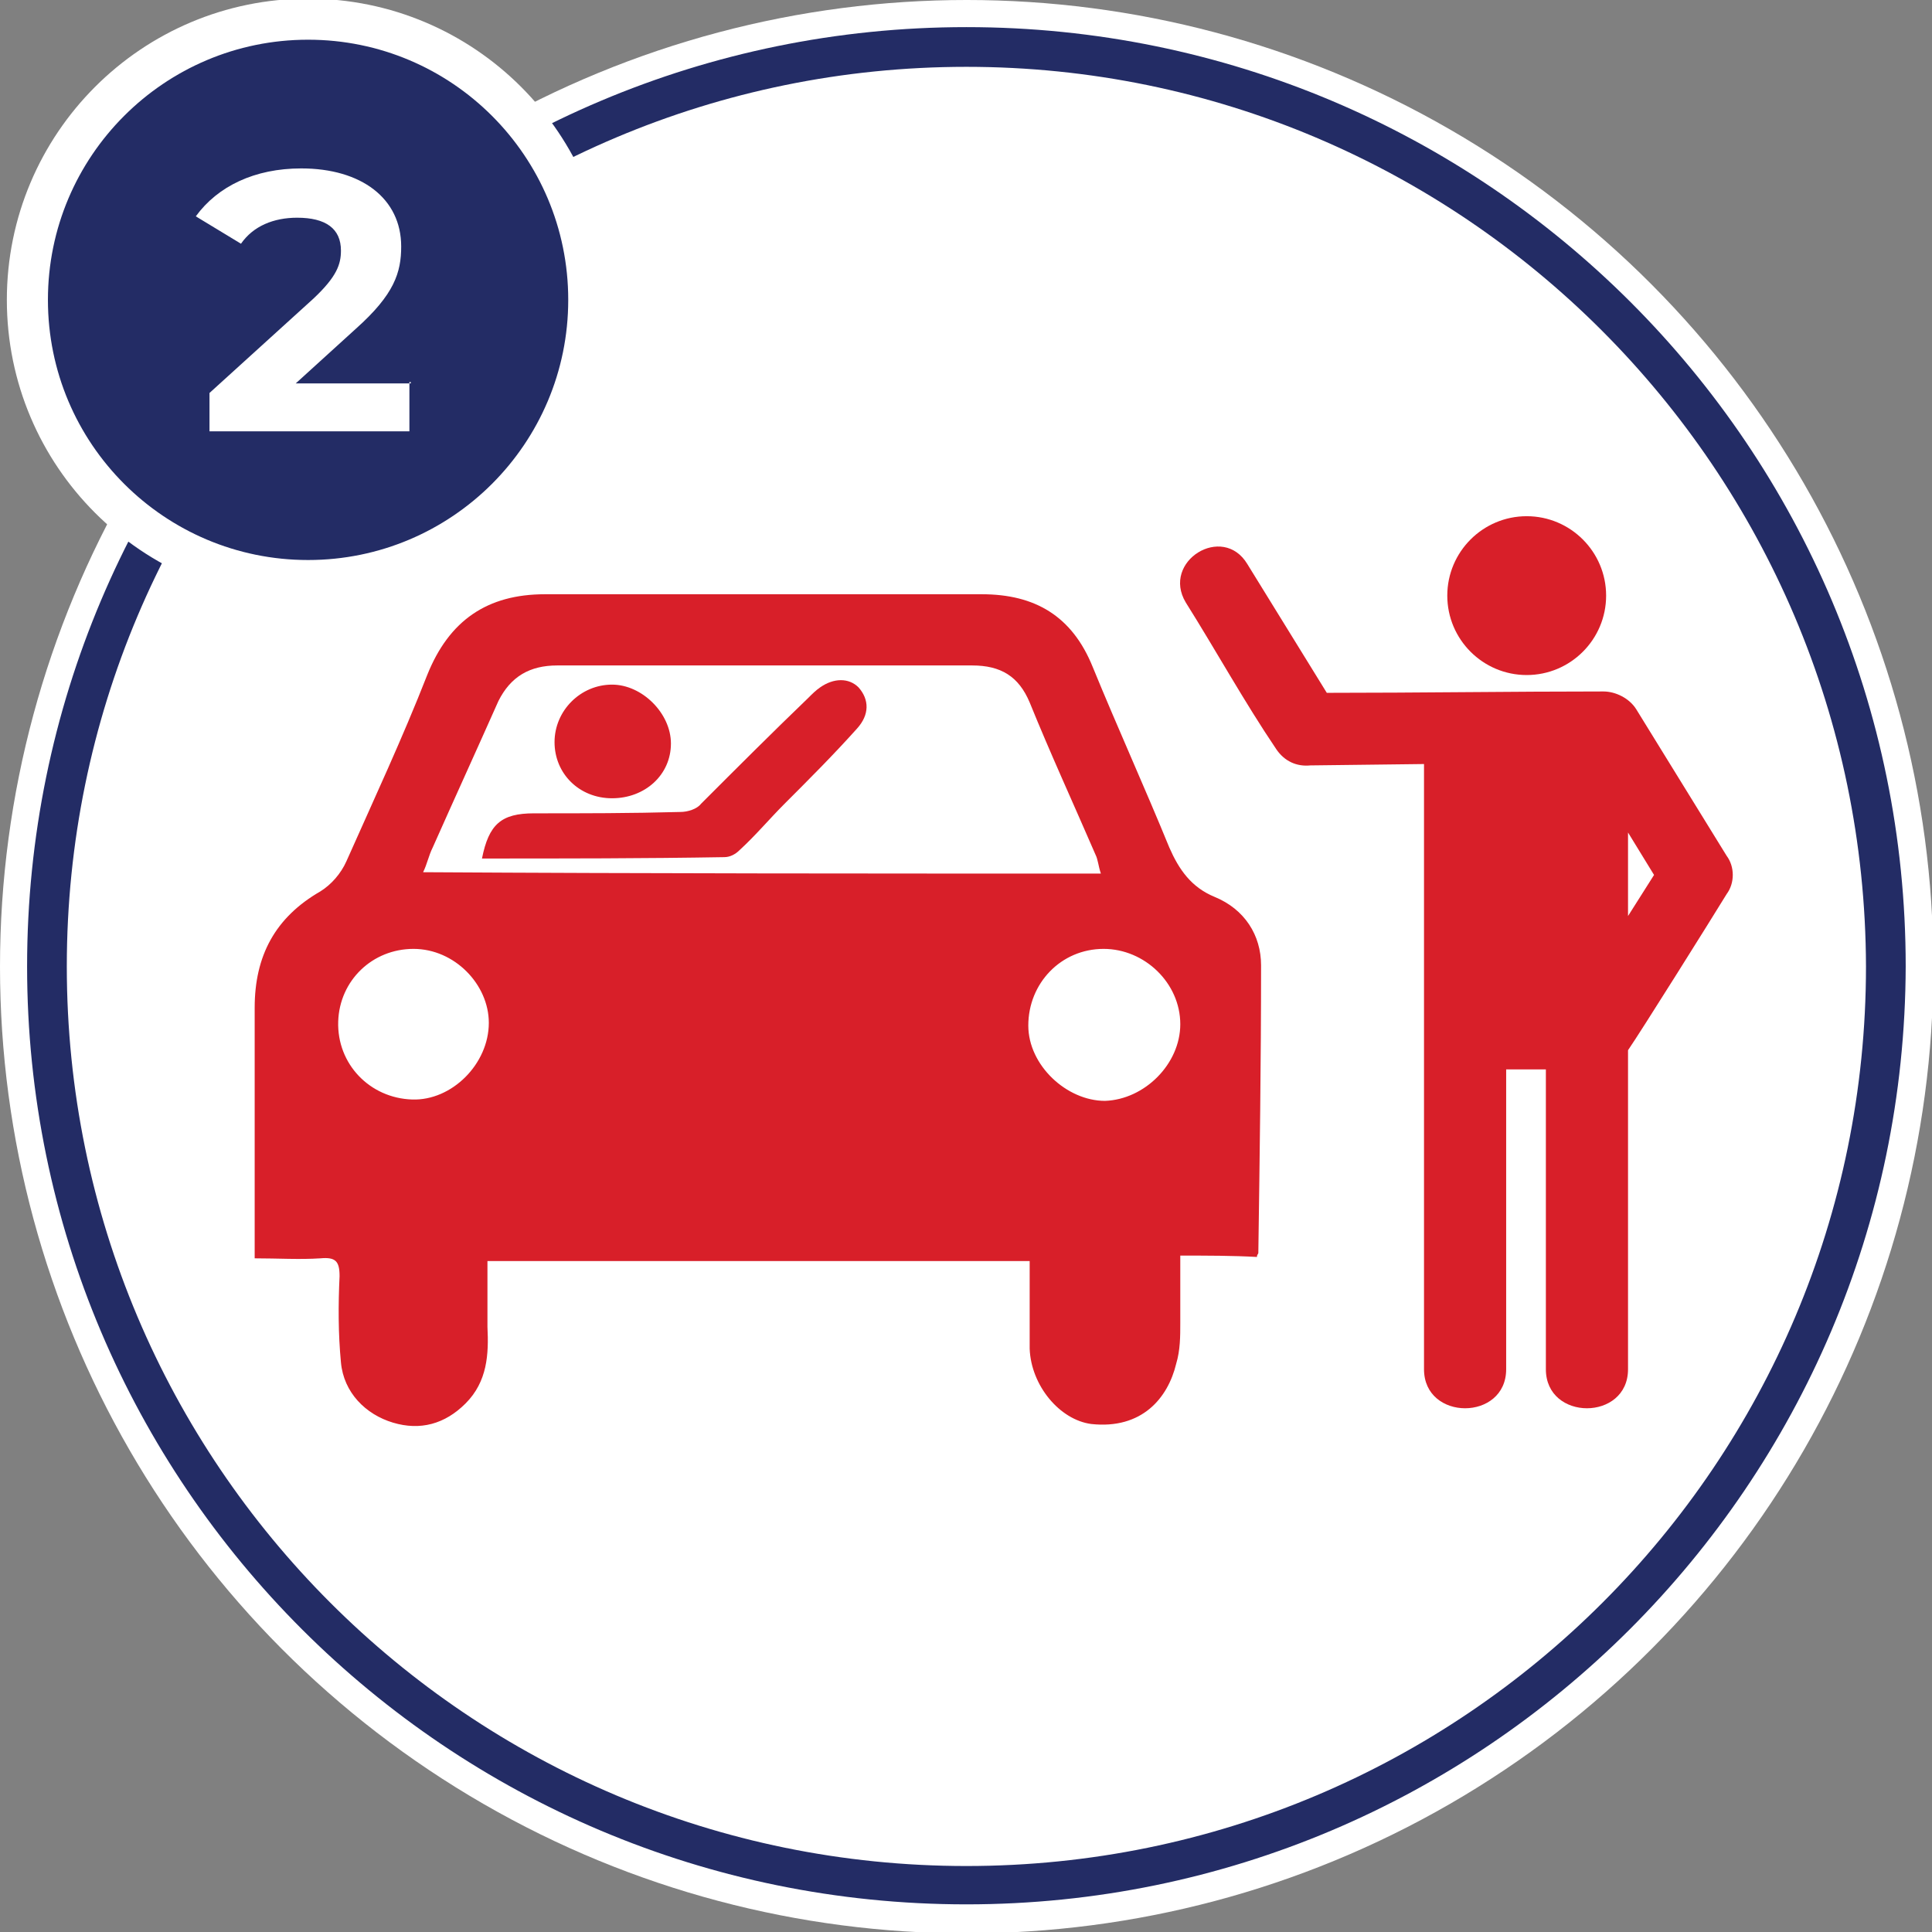
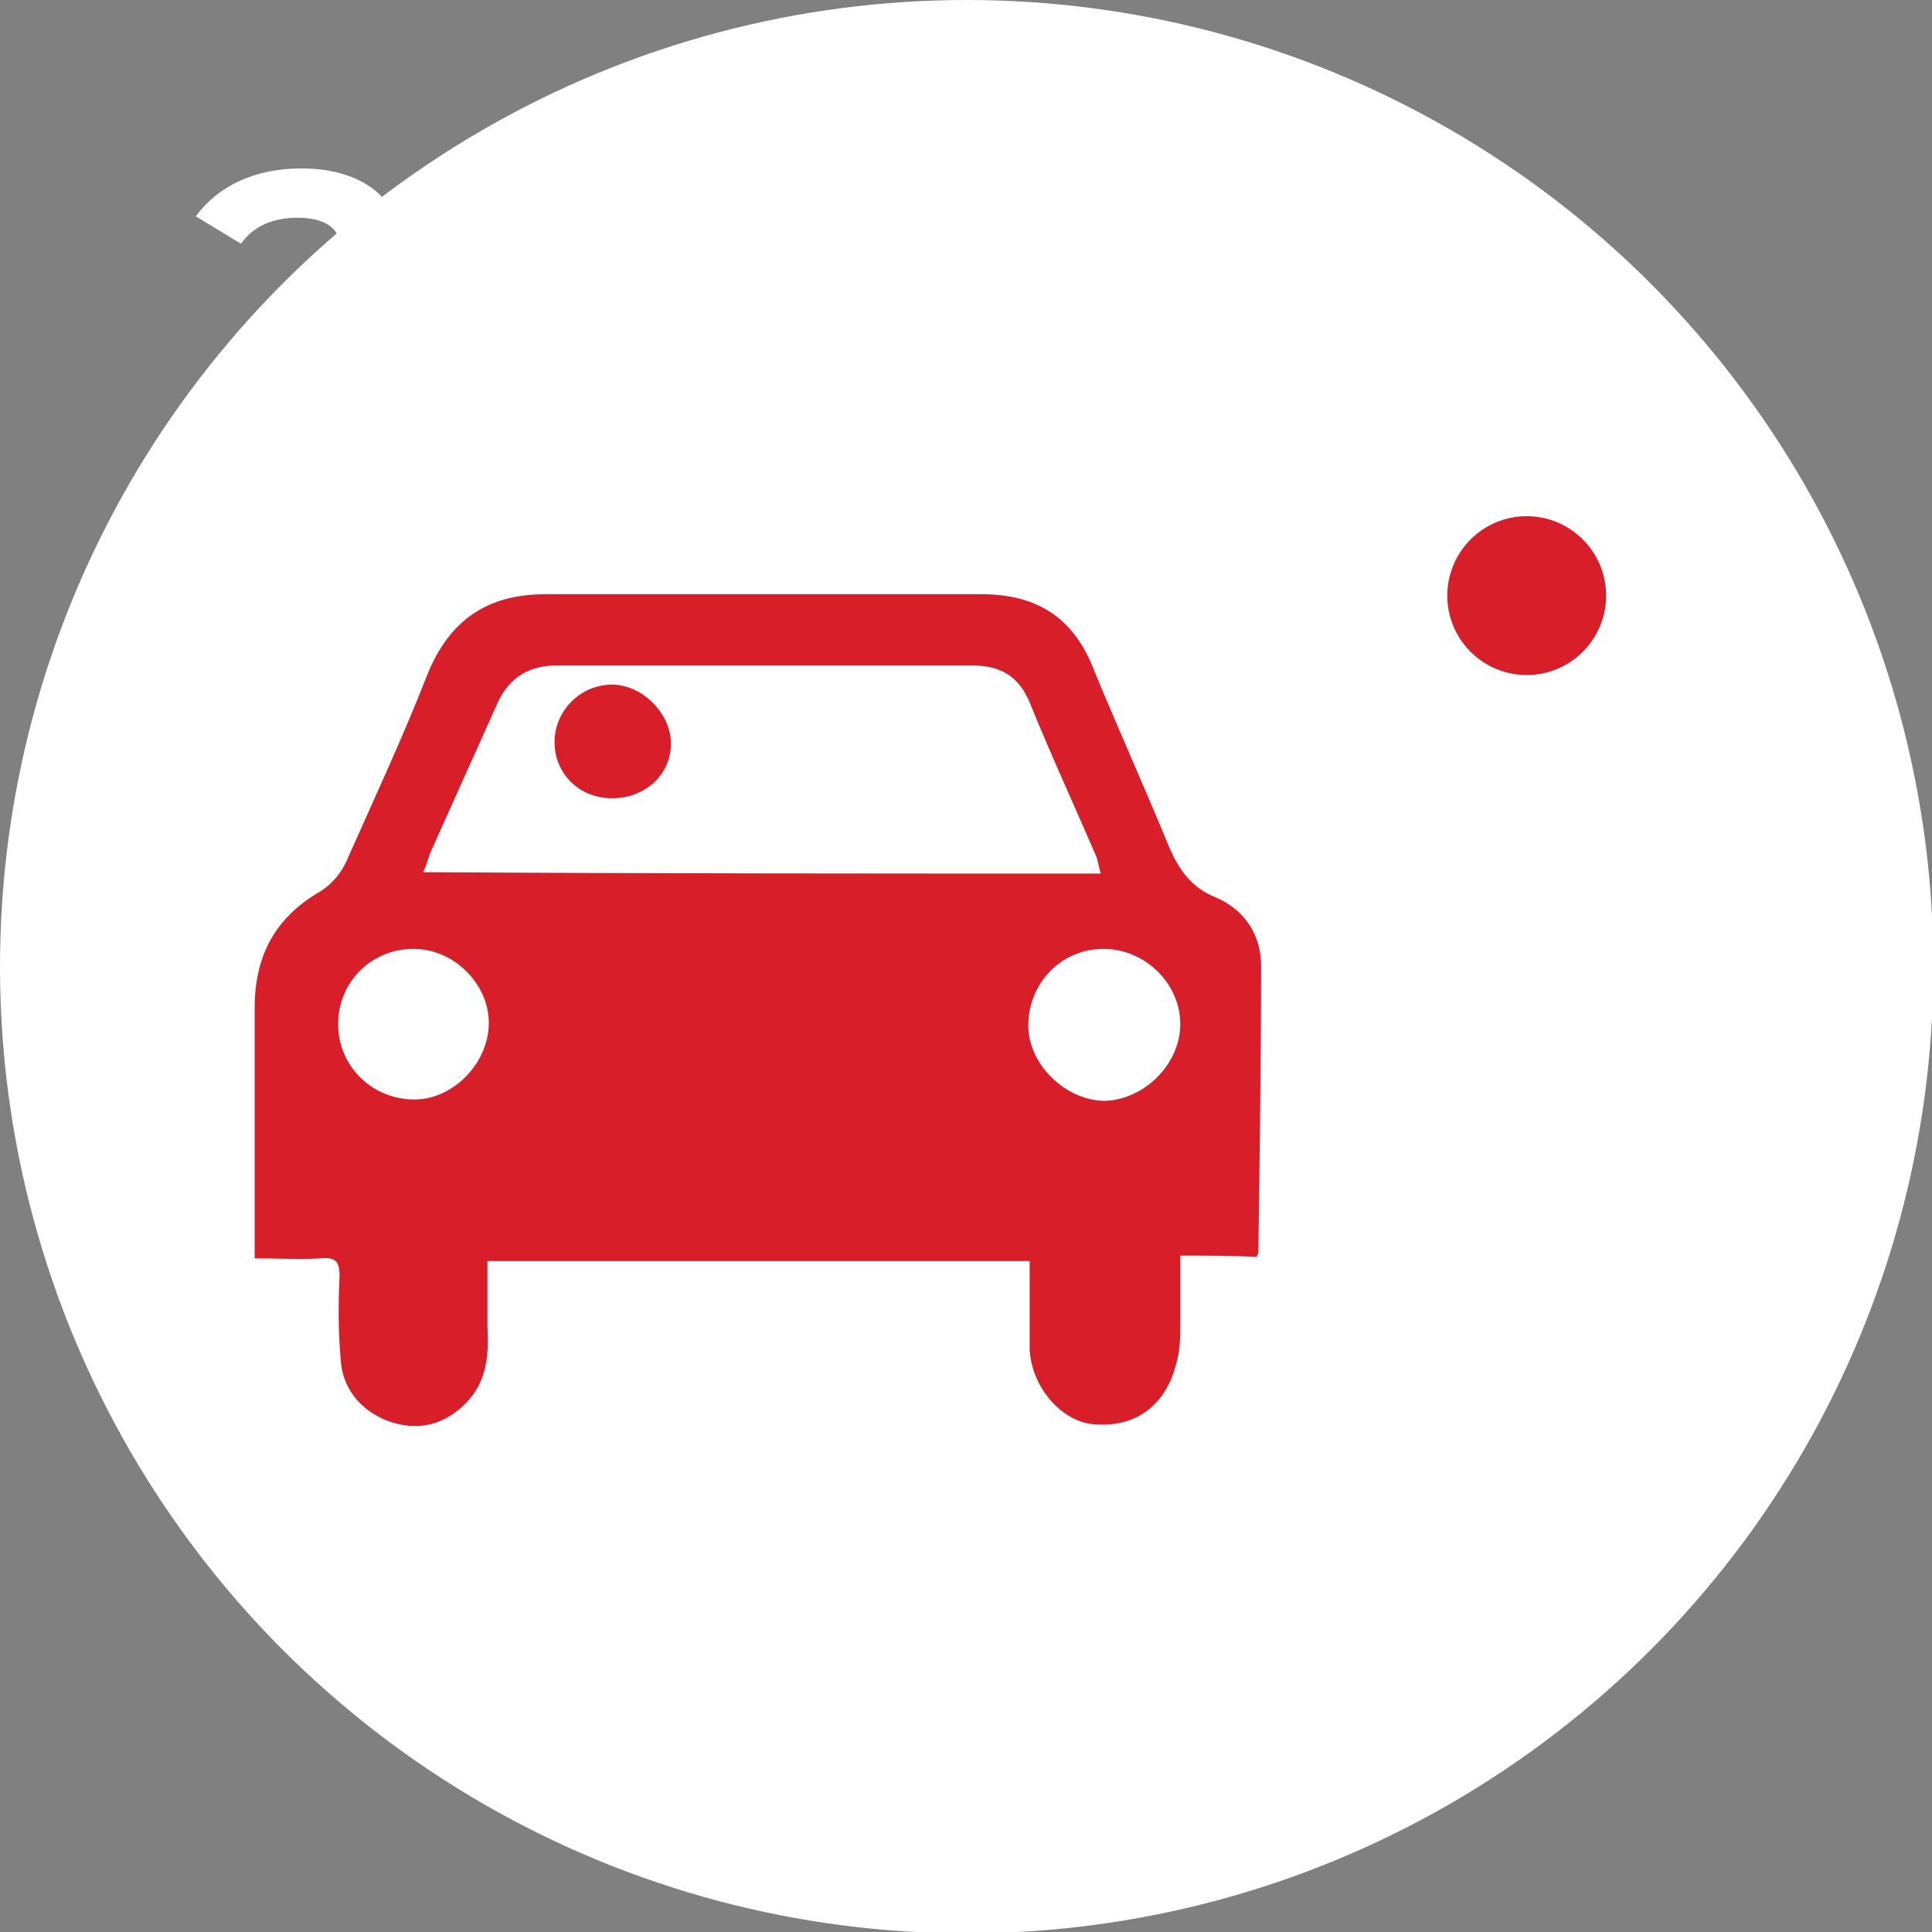
<svg xmlns="http://www.w3.org/2000/svg" version="1.1" id="Layer_1" x="0px" y="0px" viewBox="0 0 141.1 141.1" style="enable-background:new 0 0 141.1 141.1;" xml:space="preserve">
  <rect x="0" y="0" width="141.1" height="141.1" fill="#808080" stroke="none" />
  <style type="text/css">
	.st0{fill:#FFFFFF;}
	.st1{fill:#232C65;}
	.st2{fill:#232C65;stroke:#FFFFFF;stroke-width:3;stroke-miterlimit:10;}
	.st3{fill:#D81F29;}
	.st4{fill-rule:evenodd;clip-rule:evenodd;fill:#D81F29;}
	.st5{enable-background:new    ;}
</style>
  <g id="Group_29787" transform="translate(-600 -947)">
    <g id="Component_3_1" transform="translate(600 947)">
      <g id="Group_29786">
        <g id="Group_29781">
          <g id="Group_29780">
            <circle id="Ellipse_2" class="st0" cx="70.6" cy="70.6" r="70.6" />
            <g id="Group_29778" transform="translate(1.979 1.981)">
-               <path id="Path_14910" class="st1" d="M68.6,137.1C30.7,137.1,0,106.4,0,68.6C0,30.7,30.7,0,68.6,0s68.6,30.7,68.6,68.6l0,0        C137.1,106.4,106.4,137.1,68.6,137.1z M68.6,2.9C32.3,2.9,2.9,32.3,2.9,68.6s29.4,65.7,65.7,65.7s65.7-29.4,65.7-65.7l0,0        C134.2,32.3,104.8,2.9,68.6,2.9L68.6,2.9z" />
-             </g>
+               </g>
          </g>
        </g>
      </g>
    </g>
  </g>
-   <circle class="st2" cx="22.5" cy="21.9" r="20.5" />
  <g>
    <path class="st3" d="M86.2,91.7c0,1.8,0,3.3,0,4.9c0,1,0,2-0.3,3c-0.6,2.5-2.5,4.8-6.2,4.4c-2.3-0.3-4.4-2.8-4.5-5.5   c0-2.1,0-4.2,0-6.4c-13.2,0-26.3,0-39.6,0c0,1.6,0,3.2,0,4.8c0.1,2,0,4-1.6,5.6c-1.5,1.5-3.3,2-5.3,1.4s-3.6-2.2-3.8-4.4   c-0.2-2.1-0.2-4.2-0.1-6.3c0-1.1-0.3-1.4-1.4-1.3c-1.5,0.1-3.1,0-4.8,0c0-0.5,0-1,0-1.4c0-5.6,0-11.3,0-16.9c0-3.8,1.5-6.6,4.8-8.5   c0.8-0.5,1.5-1.3,1.9-2.2c2-4.5,4.1-9,5.9-13.6c1.6-4,4.4-5.9,8.6-5.9c7.2,0,14.4,0,21.6,0c3.4,0,6.9,0,10.3,0   c3.9,0,6.6,1.6,8.1,5.3c1.8,4.4,3.8,8.8,5.6,13.2c0.7,1.6,1.6,2.9,3.3,3.6c2.2,0.9,3.4,2.8,3.4,5c0,7-0.1,14-0.2,21   c0,0.1-0.1,0.1-0.1,0.3C90,91.7,88.2,91.7,86.2,91.7z M80.4,63.8c-0.2-0.6-0.2-1-0.4-1.4c-1.6-3.7-3.3-7.4-4.8-11.1   c-0.8-1.9-2.1-2.7-4.2-2.7c-10.1,0-20.2,0-30.3,0c-2,0-3.4,0.8-4.3,2.6c-1.6,3.6-3.2,7.1-4.8,10.7c-0.3,0.6-0.4,1.2-0.7,1.8   C47.4,63.8,63.8,63.8,80.4,63.8z M80.6,69.3c-3.1,0-5.5,2.5-5.5,5.6c0,2.9,2.8,5.5,5.6,5.5c2.9-0.1,5.5-2.7,5.5-5.6   C86.2,71.8,83.6,69.3,80.6,69.3z M30.2,69.3c-3,0-5.4,2.3-5.5,5.3c-0.1,3.1,2.3,5.6,5.4,5.7c2.9,0.1,5.6-2.6,5.6-5.6   C35.7,71.9,33.2,69.3,30.2,69.3z" />
-     <path class="st3" d="M35.2,62.7c0.5-2.5,1.4-3.3,3.8-3.3c3.6,0,7.1,0,10.7-0.1c0.5,0,1.2-0.2,1.5-0.6c2.6-2.6,5.2-5.2,7.8-7.7   c0.3-0.3,0.6-0.6,0.9-0.8c1-0.7,2.1-0.7,2.8,0c0.8,0.9,0.8,2-0.1,3c-1.7,1.9-3.5,3.7-5.3,5.5c-1.1,1.1-2.1,2.3-3.3,3.4   c-0.3,0.3-0.7,0.5-1.1,0.5C47.1,62.7,41.2,62.7,35.2,62.7z" />
    <path class="st3" d="M44.7,58.3c-2.4,0-4.2-1.8-4.2-4.1s1.9-4.2,4.2-4.2c2.2,0,4.3,2.1,4.3,4.3C49,56.6,47.1,58.3,44.7,58.3z" />
-     <path class="st4" d="M126.1,65.3c-1.1,1.8-6.3,10.1-7.2,11.4V100c0,3.8-6,3.8-6,0V78.1H110V100c0,3.8-6,3.8-6,0   c0-14.7,0-29.5,0-44.2l-8.3,0.1c-1,0.1-1.9-0.3-2.5-1.2c-2.3-3.4-4.4-7.2-6.6-10.7c-1.8-3,2.7-5.8,4.5-2.8l5.8,9.4   c6.7,0,13.5-0.1,20.2-0.1c0.9,0,1.9,0.5,2.4,1.3l6.6,10.7C126.7,63.3,126.7,64.5,126.1,65.3L126.1,65.3z" />
-     <polygon class="st0" points="118.9,66.9 120.8,63.9 118.9,60.8  " />
    <path class="st4" d="M111.5,37.7c-3.2,0-5.8,2.6-5.8,5.8s2.6,5.8,5.8,5.8c3.2,0,5.8-2.6,5.8-5.8S114.7,37.7,111.5,37.7L111.5,37.7z   " />
  </g>
  <g class="st5">
    <path class="st0" d="M29.9,27.9v3.6H15.3v-2.8l7.6-6.9c1.7-1.6,2-2.5,2-3.5c0-1.6-1.1-2.4-3.2-2.4c-1.7,0-3.2,0.6-4.1,1.9l-3.3-2   c1.6-2.2,4.3-3.5,7.7-3.5c4.4,0,7.3,2.2,7.3,5.7c0,1.9-0.5,3.5-3.3,6L21.6,28h8.4V27.9z" />
  </g>
</svg>